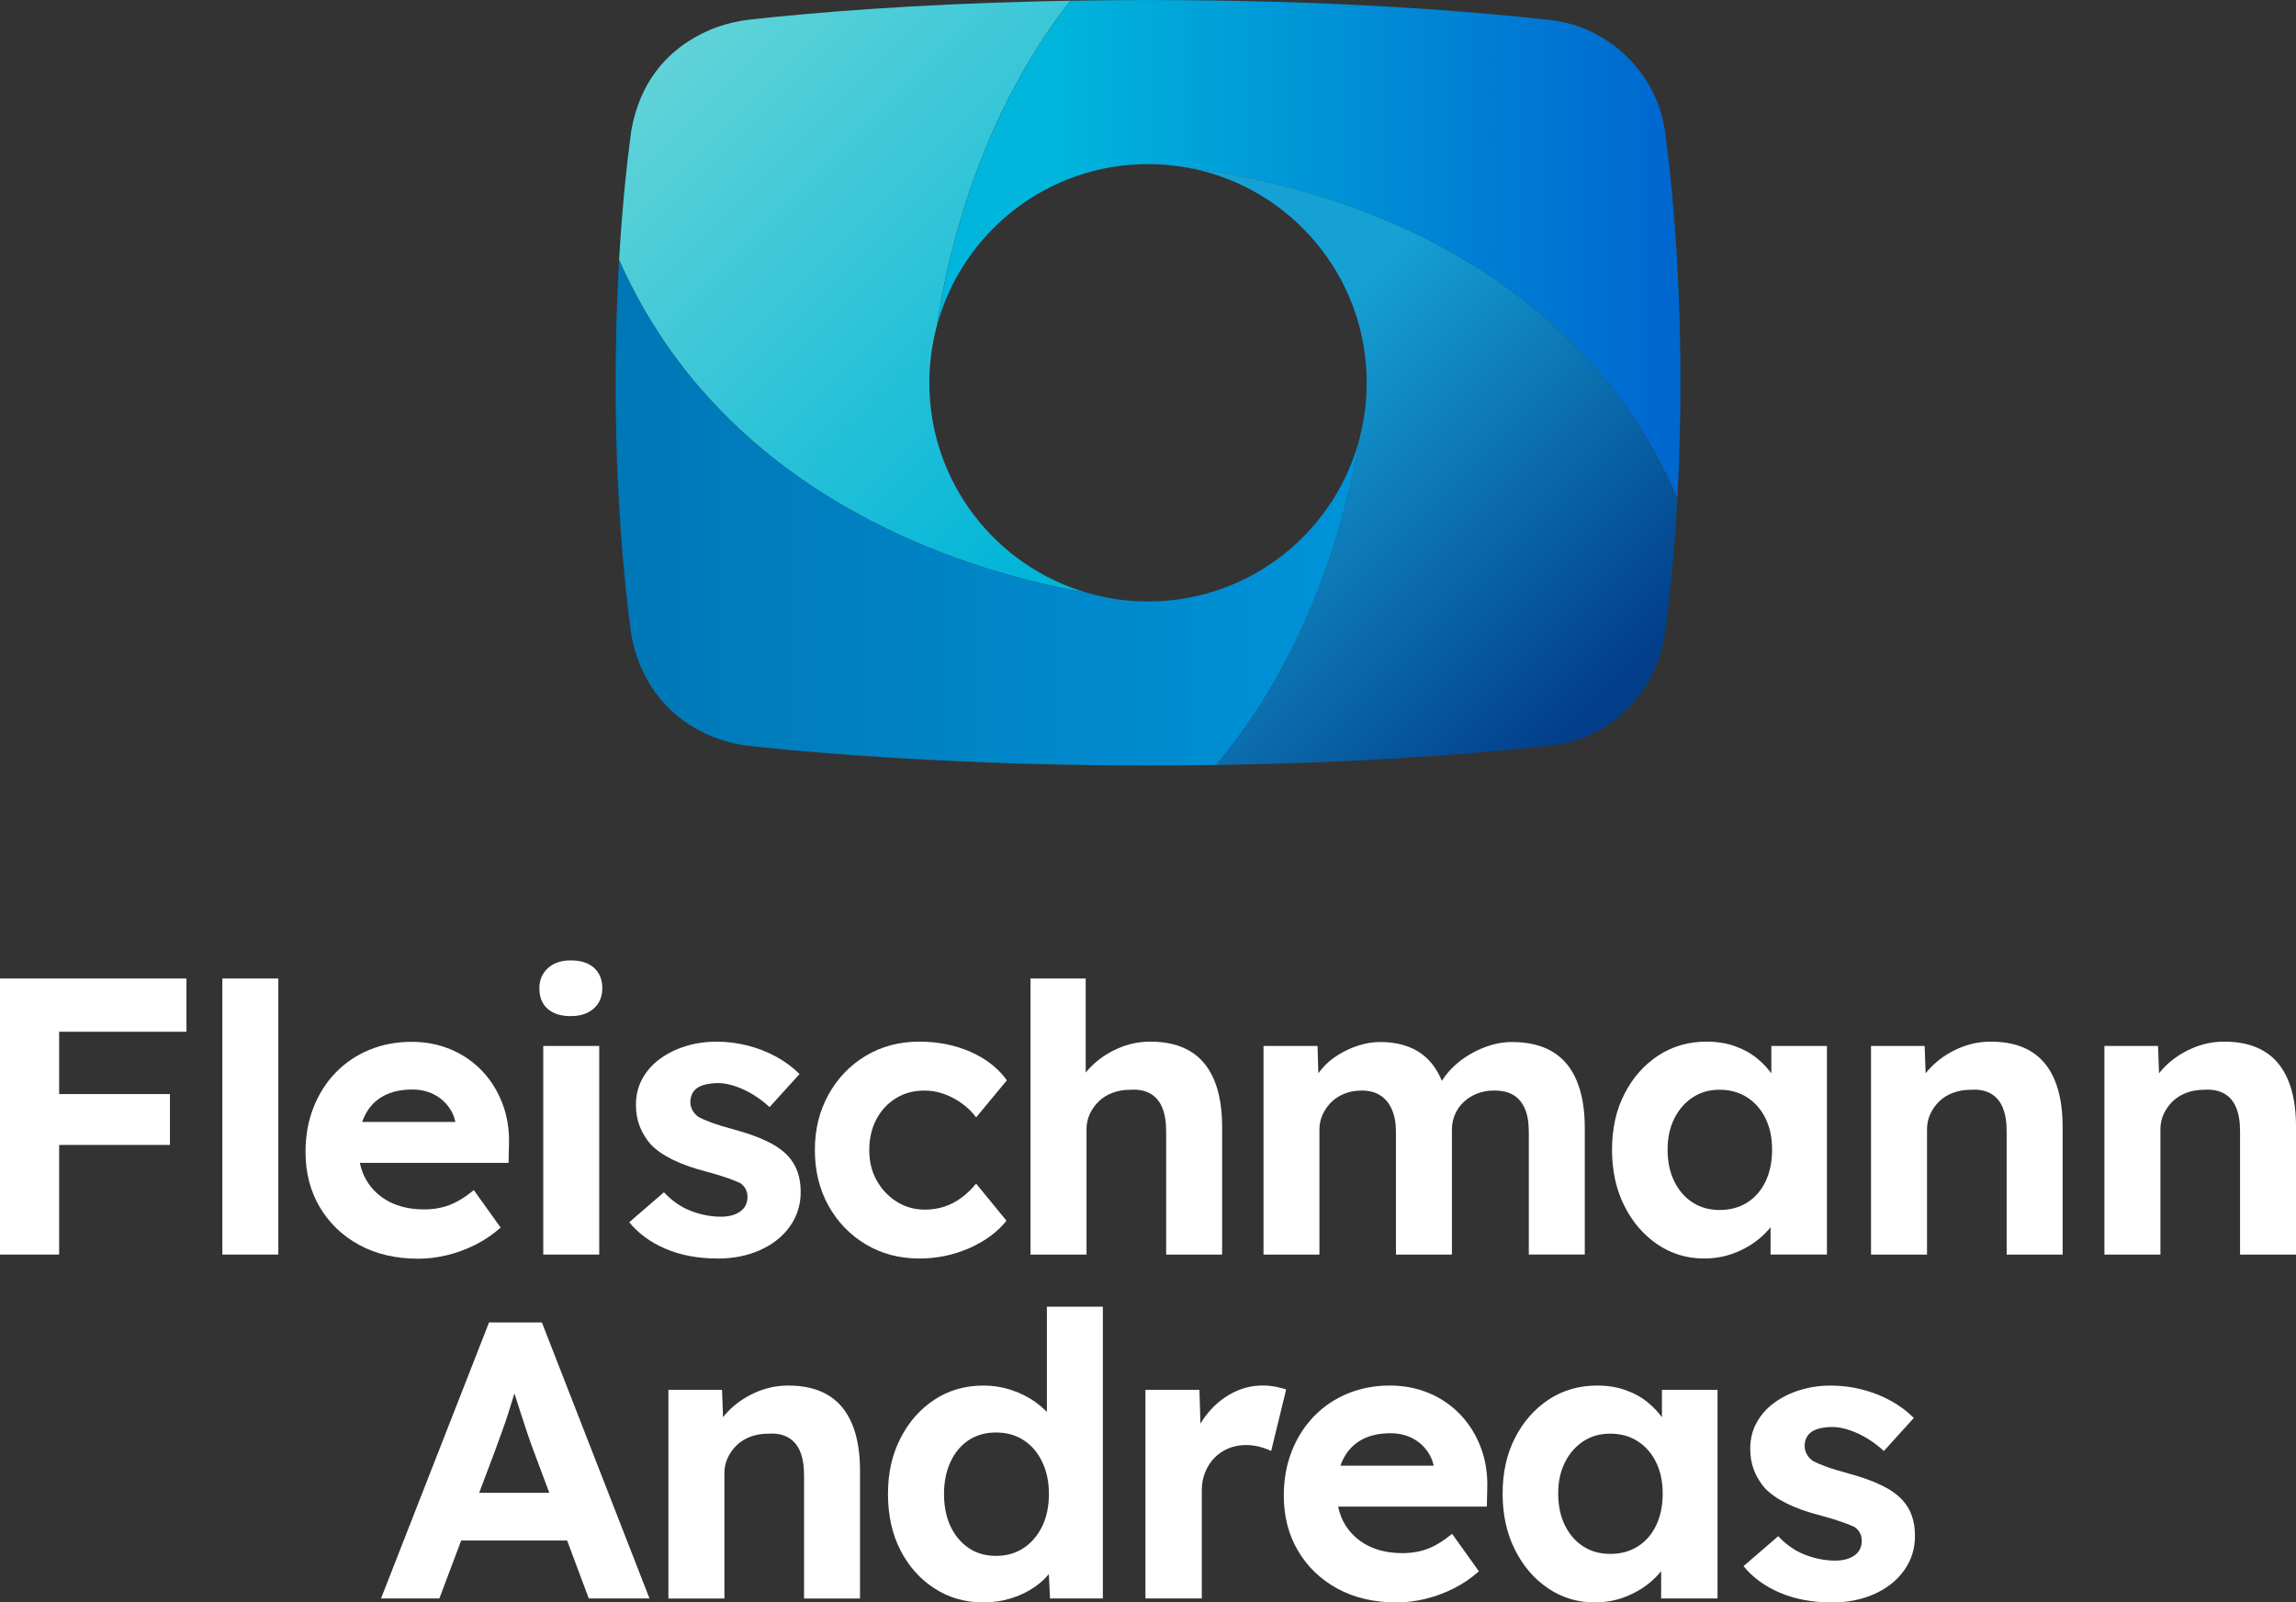
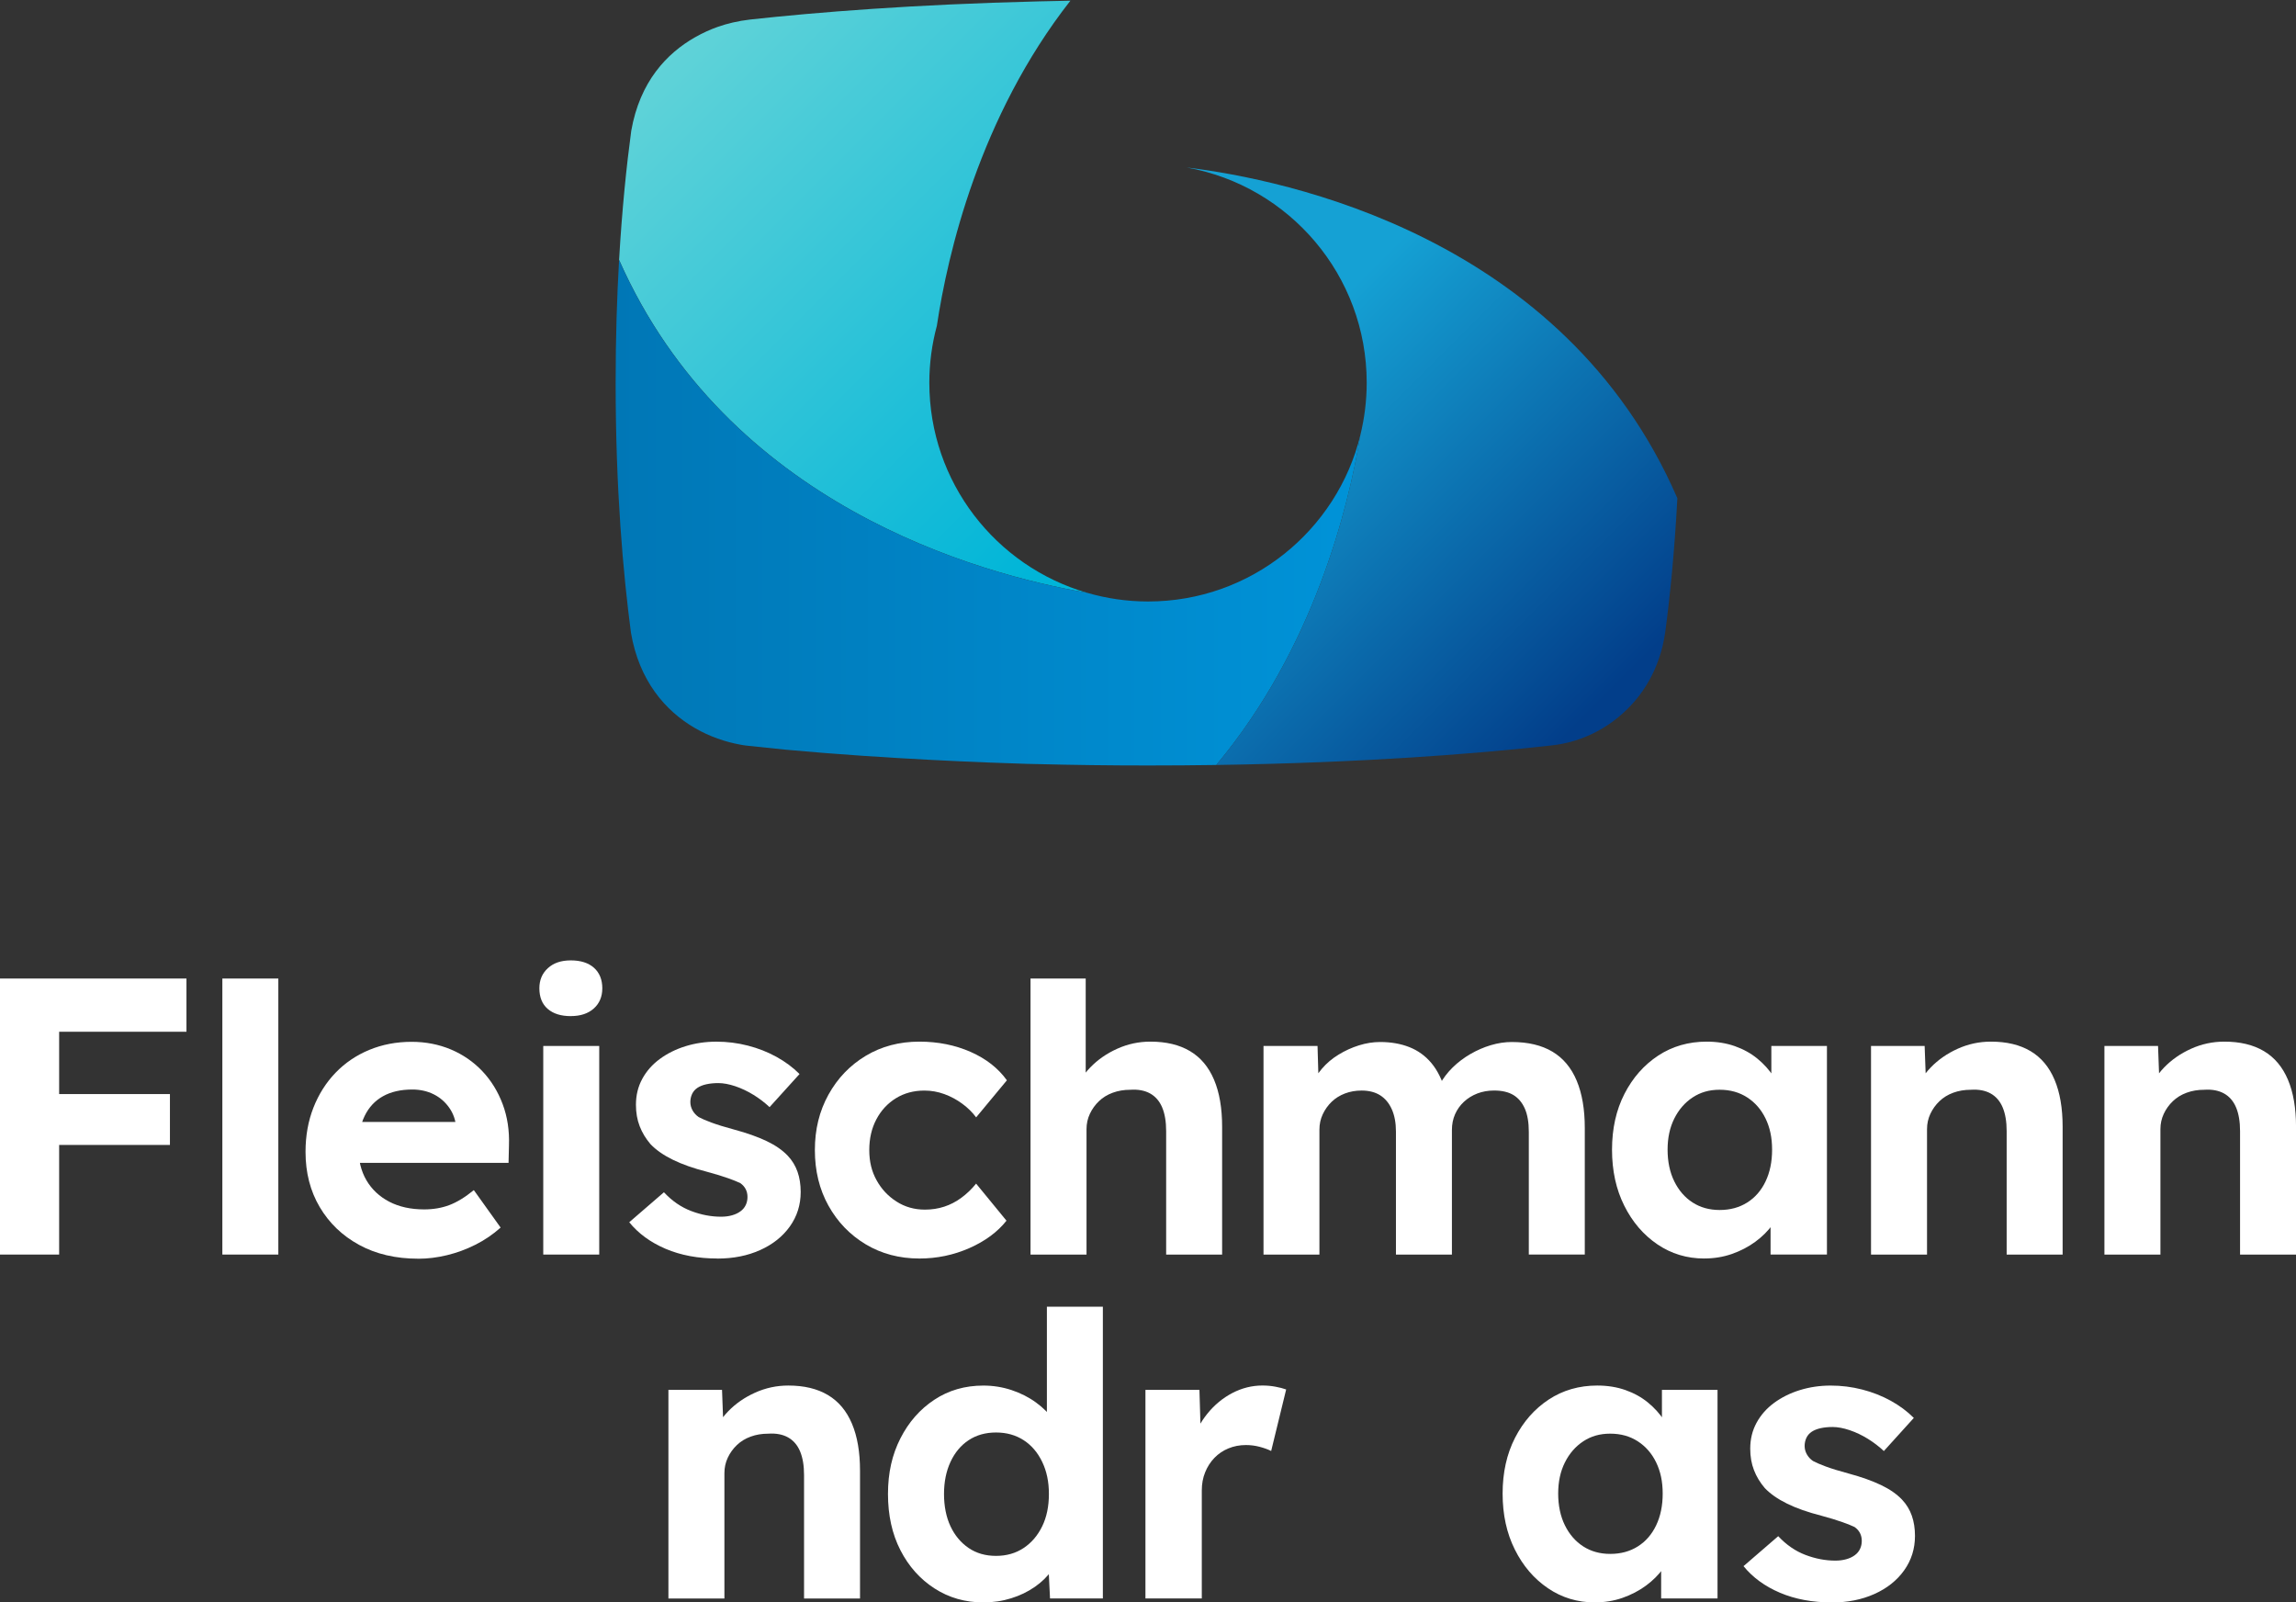
<svg xmlns="http://www.w3.org/2000/svg" id="Layer_2" data-name="Layer 2" viewBox="0 0 731.79 510.63">
  <rect x="0" y="0" width="731.79" height="510.63" fill="#333333" stroke="none" />
  <defs>
    <style>
      .cls-1 {
        fill: none;
      }

      .cls-1, .cls-2, .cls-3, .cls-4, .cls-5, .cls-6 {
        stroke-width: 0px;
      }

      .cls-2 {
        fill: url(#_Безымянный_градиент_26);
      }

      .cls-3 {
        fill: url(#_Безымянный_градиент_37);
      }

      .cls-4 {
        fill: url(#_Безымянный_градиент_29);
      }

      .cls-5 {
        fill: url(#_Безымянный_градиент_94);
      }

      .cls-6 {
        fill: #fff;
      }
    </style>
    <linearGradient id="_Безымянный_градиент_29" data-name="Безымянный градиент 29" x1="366.53" y1="146.65" x2="224.33" y2="4.45" gradientUnits="userSpaceOnUse">
      <stop offset="0" stop-color="#00b5d8" />
      <stop offset="1" stop-color="#61d3d8" />
    </linearGradient>
    <linearGradient id="_Безымянный_градиент_37" data-name="Безымянный градиент 37" x1="333.84" y1="79.4" x2="549.49" y2="79.4" gradientUnits="userSpaceOnUse">
      <stop offset="0" stop-color="#00b6dc" />
      <stop offset="1" stop-color="#0060cf" />
    </linearGradient>
    <linearGradient id="_Безымянный_градиент_94" data-name="Безымянный градиент 94" x1="196.21" y1="163.39" x2="433.58" y2="163.39" gradientUnits="userSpaceOnUse">
      <stop offset="0" stop-color="#0077b6" />
      <stop offset="1" stop-color="#0093d8" />
    </linearGradient>
    <linearGradient id="_Безымянный_градиент_26" data-name="Безымянный градиент 26" x1="395.04" y1="127.24" x2="500.78" y2="232.98" gradientUnits="userSpaceOnUse">
      <stop offset="0" stop-color="#15a1d4" />
      <stop offset="1" stop-color="#023e8a" />
    </linearGradient>
  </defs>
  <g id="_Слой_1" data-name="Слой 1">
    <g>
      <g>
        <g>
          <path class="cls-6" d="M0,399.78v-87.96h18.85v87.96H0ZM8.67,328.78v-16.96h50.76v16.96H8.67ZM8.67,364.85v-16.21h45.49v16.21H8.67Z" />
          <path class="cls-6" d="M70.87,399.78v-87.96h17.84v87.96h-17.84Z" />
          <g>
            <path class="cls-6" d="M181.94,323.79c3.07,0,5.51-.81,7.32-2.42,1.8-1.62,2.71-3.77,2.71-6.46s-.88-4.94-2.65-6.51c-1.77-1.57-4.23-2.36-7.38-2.36s-5.52.83-7.32,2.48c-1.81,1.65-2.71,3.79-2.71,6.4,0,2.84.88,5.04,2.65,6.57,1.77,1.54,4.23,2.31,7.38,2.31Z" />
            <rect class="cls-6" x="173.15" y="333.31" width="17.84" height="66.47" />
          </g>
          <path class="cls-6" d="M228.69,401.04c-6.2,0-11.7-1.03-16.52-3.08-4.82-2.05-8.69-4.88-11.62-8.48l11.06-9.55c2.59,2.77,5.48,4.76,8.67,5.97,3.18,1.21,6.36,1.82,9.55,1.82,1.26,0,2.41-.15,3.45-.44,1.05-.29,1.95-.71,2.7-1.26.75-.54,1.32-1.21,1.7-2.01.38-.8.56-1.65.56-2.58,0-1.84-.75-3.31-2.26-4.4-.84-.42-2.14-.94-3.89-1.57-1.76-.63-4.02-1.32-6.79-2.07-4.27-1.09-7.9-2.37-10.87-3.83-2.98-1.46-5.34-3.12-7.1-4.96-1.5-1.76-2.66-3.66-3.45-5.72-.8-2.05-1.19-4.33-1.19-6.85,0-3.02.67-5.76,2.01-8.23,1.34-2.47,3.21-4.59,5.59-6.34,2.39-1.76,5.13-3.12,8.23-4.08,3.1-.96,6.37-1.44,9.8-1.44s6.79.42,10.05,1.26c3.27.84,6.3,2.03,9.11,3.58,2.81,1.55,5.25,3.37,7.35,5.47l-9.55,10.55c-1.51-1.42-3.21-2.72-5.09-3.89-1.89-1.17-3.83-2.09-5.84-2.77-2.01-.67-3.81-1-5.4-1-1.43,0-2.7.13-3.83.38-1.13.25-2.07.63-2.83,1.13-.75.5-1.32,1.15-1.7,1.95-.37.8-.56,1.66-.56,2.58s.23,1.8.69,2.64c.46.84,1.11,1.55,1.95,2.14.92.5,2.28,1.09,4.08,1.76s4.25,1.43,7.35,2.26c4.02,1.09,7.43,2.3,10.24,3.64,2.81,1.34,5.04,2.89,6.72,4.65,1.43,1.51,2.47,3.23,3.14,5.15.67,1.93,1,4.06,1,6.41,0,4.11-1.15,7.77-3.45,10.99-2.31,3.23-5.47,5.74-9.49,7.54-4.02,1.8-8.54,2.7-13.57,2.7Z" />
          <path class="cls-6" d="M293.02,401.04c-6.36,0-12.06-1.51-17.09-4.52-5.03-3.02-8.99-7.12-11.88-12.32-2.89-5.19-4.33-11.1-4.33-17.72s1.44-12.42,4.33-17.65c2.89-5.23,6.85-9.36,11.88-12.38,5.03-3.02,10.72-4.52,17.09-4.52,5.95,0,11.39,1.09,16.34,3.27,4.94,2.18,8.8,5.2,11.56,9.05l-9.8,11.81c-1.18-1.59-2.64-3.04-4.4-4.33-1.76-1.3-3.67-2.33-5.72-3.08-2.06-.75-4.17-1.13-6.35-1.13-3.43,0-6.47.82-9.11,2.45-2.64,1.63-4.71,3.87-6.22,6.72-1.51,2.85-2.26,6.12-2.26,9.8s.77,6.81,2.33,9.61c1.55,2.81,3.66,5.07,6.34,6.78,2.68,1.72,5.7,2.58,9.05,2.58,2.18,0,4.23-.31,6.16-.94,1.93-.63,3.75-1.57,5.46-2.83,1.72-1.26,3.29-2.76,4.71-4.52l9.68,11.81c-2.85,3.6-6.79,6.52-11.81,8.73-5.03,2.22-10.35,3.33-15.96,3.33Z" />
          <path class="cls-6" d="M328.45,399.78v-87.96h17.59v35.06l-3.52,1.51c.92-3.02,2.57-5.76,4.96-8.23,2.39-2.47,5.25-4.46,8.61-5.97,3.35-1.51,6.87-2.26,10.56-2.26,5.03,0,9.23,1,12.63,3.02,3.39,2.01,5.94,5.05,7.66,9.11,1.72,4.06,2.58,9.07,2.58,15.02v40.71h-17.84v-39.33c0-3.02-.42-5.53-1.26-7.54-.84-2.01-2.12-3.5-3.83-4.46-1.72-.96-3.83-1.36-6.34-1.19-2.01,0-3.88.31-5.59.94-1.72.63-3.18,1.53-4.4,2.7-1.22,1.17-2.18,2.51-2.89,4.02-.71,1.51-1.07,3.14-1.07,4.9v39.96h-17.84Z" />
          <path class="cls-6" d="M402.71,399.78v-66.47h17.22l.37,12.69-2.64.5c.92-2.18,2.14-4.15,3.64-5.91s3.28-3.27,5.34-4.52c2.05-1.26,4.21-2.24,6.48-2.95,2.26-.71,4.52-1.07,6.78-1.07,3.43,0,6.53.54,9.3,1.63,2.76,1.09,5.11,2.79,7.03,5.09,1.93,2.31,3.43,5.34,4.52,9.11l-2.76-.25.88-2.01c1.08-2.01,2.47-3.83,4.14-5.47,1.67-1.63,3.56-3.06,5.65-4.27,2.09-1.21,4.27-2.16,6.53-2.83,2.26-.67,4.48-1,6.66-1,5.2,0,9.51,1.03,12.95,3.08,3.43,2.05,6.01,5.13,7.73,9.24,1.72,4.11,2.58,9.13,2.58,15.08v40.33h-17.84v-39.08c0-3.01-.42-5.49-1.26-7.41-.84-1.93-2.06-3.37-3.64-4.34-1.6-.96-3.65-1.44-6.16-1.44-1.93,0-3.71.32-5.34.94-1.63.63-3.06,1.51-4.27,2.64-1.22,1.13-2.16,2.45-2.83,3.96-.67,1.51-1.01,3.18-1.01,5.03v39.71h-17.84v-39.2c0-2.77-.44-5.13-1.32-7.1-.88-1.97-2.12-3.45-3.71-4.46-1.59-1-3.56-1.51-5.91-1.51-1.93,0-3.71.32-5.34.94-1.63.63-3.04,1.51-4.21,2.64-1.17,1.13-2.12,2.45-2.83,3.96s-1.07,3.14-1.07,4.9v39.83h-17.84Z" />
          <path class="cls-6" d="M543.19,401.04c-5.53,0-10.51-1.51-14.95-4.52-4.44-3.02-7.96-7.12-10.55-12.32-2.6-5.19-3.9-11.14-3.9-17.84s1.32-12.63,3.96-17.78c2.64-5.15,6.22-9.21,10.74-12.19,4.52-2.97,9.68-4.46,15.46-4.46,3.26,0,6.26.48,8.99,1.44,2.72.96,5.11,2.28,7.16,3.96,2.05,1.68,3.79,3.6,5.22,5.78,1.42,2.18,2.43,4.52,3.02,7.04l-3.77-.63v-16.21h17.72v66.47h-17.97v-15.96l4.02-.38c-.67,2.35-1.76,4.57-3.27,6.66-1.51,2.1-3.37,3.96-5.59,5.59-2.22,1.63-4.71,2.93-7.48,3.9-2.76.96-5.7,1.44-8.8,1.44ZM548.09,385.58c3.35,0,6.29-.8,8.8-2.39,2.52-1.59,4.46-3.83,5.84-6.72,1.38-2.89,2.08-6.26,2.08-10.11s-.7-7.08-2.08-9.93c-1.38-2.85-3.33-5.09-5.84-6.72-2.51-1.63-5.44-2.45-8.8-2.45s-6.13.82-8.61,2.45c-2.47,1.63-4.42,3.88-5.84,6.72-1.43,2.85-2.14,6.16-2.14,9.93s.71,7.22,2.14,10.11c1.43,2.89,3.37,5.13,5.84,6.72,2.47,1.59,5.34,2.39,8.61,2.39Z" />
          <path class="cls-6" d="M596.34,399.78v-66.47h17.09l.5,13.57-3.52,1.51c.92-3.02,2.57-5.76,4.96-8.23,2.39-2.47,5.25-4.46,8.61-5.97,3.35-1.51,6.87-2.26,10.56-2.26,5.03,0,9.23,1,12.63,3.02,3.39,2.01,5.94,5.05,7.66,9.11,1.72,4.06,2.58,9.07,2.58,15.02v40.71h-17.84v-39.33c0-3.02-.42-5.53-1.26-7.54-.84-2.01-2.12-3.5-3.83-4.46-1.72-.96-3.83-1.36-6.34-1.19-2.01,0-3.88.31-5.59.94-1.72.63-3.18,1.53-4.4,2.7-1.22,1.17-2.18,2.51-2.89,4.02s-1.07,3.14-1.07,4.9v39.96h-17.84Z" />
          <path class="cls-6" d="M670.73,399.78v-66.47h17.09l.5,13.57-3.52,1.51c.92-3.02,2.57-5.76,4.96-8.23,2.39-2.47,5.25-4.46,8.61-5.97,3.35-1.51,6.87-2.26,10.56-2.26,5.03,0,9.23,1,12.63,3.02,3.39,2.01,5.94,5.05,7.66,9.11,1.72,4.06,2.58,9.07,2.58,15.02v40.71h-17.84v-39.33c0-3.02-.42-5.53-1.26-7.54-.84-2.01-2.12-3.5-3.83-4.46-1.72-.96-3.83-1.36-6.34-1.19-2.01,0-3.88.31-5.59.94-1.72.63-3.18,1.53-4.4,2.7-1.22,1.17-2.18,2.51-2.89,4.02-.71,1.51-1.07,3.14-1.07,4.9v39.96h-17.84Z" />
          <path class="cls-6" d="M133.32,401.1c-7.2,0-13.49-1.47-18.85-4.4-5.37-2.93-9.55-6.95-12.57-12.06-3.02-5.11-4.52-10.97-4.52-17.59,0-5.11.84-9.8,2.51-14.07,1.68-4.27,4.02-7.98,7.04-11.12,3.02-3.14,6.6-5.57,10.74-7.29,4.15-1.72,8.65-2.58,13.51-2.58,4.52,0,8.71.82,12.57,2.45,3.85,1.63,7.18,3.94,9.99,6.91,2.81,2.97,4.96,6.47,6.47,10.49,1.51,4.02,2.18,8.42,2.01,13.19l-.13,5.53h-53.41l-2.89-13.04h41.59l-2.01,4.37v-2.76c-.17-2.26-.9-4.31-2.2-6.16-1.3-1.84-2.95-3.27-4.96-4.27-2.01-1-4.27-1.51-6.79-1.51-3.68,0-6.81.71-9.36,2.14s-4.5,3.52-5.84,6.28c-1.34,2.77-2.01,6.12-2.01,10.05s.86,7.5,2.57,10.43c1.72,2.93,4.15,5.21,7.29,6.85,3.14,1.63,6.85,2.45,11.12,2.45,2.93,0,5.61-.46,8.04-1.38,2.43-.92,5.03-2.51,7.79-4.77l8.54,11.94c-2.43,2.18-5.11,4-8.04,5.47-2.93,1.47-5.95,2.58-9.05,3.33-3.1.75-6.15,1.13-9.17,1.13Z" />
        </g>
        <g>
-           <path class="cls-6" d="M121.44,509.37l34.43-87.96h16.84l34.3,87.96h-19.35l-17.71-47.37c-.51-1.34-1.11-3.06-1.82-5.15-.71-2.09-1.44-4.31-2.2-6.66-.75-2.34-1.46-4.59-2.14-6.72-.67-2.14-1.17-3.92-1.51-5.34l3.39-.13c-.5,1.93-1.07,3.92-1.69,5.97-.63,2.05-1.28,4.15-1.95,6.28s-1.38,4.21-2.14,6.22c-.75,2.01-1.46,3.98-2.14,5.91l-17.72,46.99h-18.59ZM142.38,490.9l6.16-15.2h35.35l6.28,15.2h-47.79Z" />
          <path class="cls-6" d="M213.04,509.37v-66.47h17.09l.5,13.57-3.52,1.51c.92-3.02,2.57-5.76,4.96-8.23,2.39-2.47,5.25-4.46,8.61-5.97,3.35-1.51,6.87-2.26,10.56-2.26,5.03,0,9.23,1,12.63,3.02,3.39,2.01,5.94,5.05,7.66,9.11,1.72,4.06,2.58,9.07,2.58,15.02v40.71h-17.84v-39.33c0-3.02-.42-5.53-1.26-7.54-.84-2.01-2.12-3.5-3.83-4.46-1.72-.96-3.83-1.36-6.34-1.19-2.01,0-3.88.31-5.59.94-1.72.63-3.18,1.53-4.4,2.7-1.22,1.17-2.18,2.51-2.89,4.02-.71,1.51-1.07,3.14-1.07,4.9v39.96h-17.84Z" />
          <path class="cls-6" d="M313.43,510.63c-5.78,0-10.98-1.49-15.58-4.46-4.61-2.97-8.23-7.04-10.87-12.19-2.64-5.15-3.96-11.12-3.96-17.9s1.32-12.52,3.96-17.72c2.64-5.19,6.24-9.3,10.81-12.31,4.56-3.02,9.78-4.52,15.64-4.52,3.1,0,6.1.48,8.99,1.44s5.49,2.28,7.79,3.96c2.3,1.68,4.16,3.54,5.59,5.59,1.43,2.05,2.22,4.21,2.39,6.47l-4.52.75v-43.35h17.84v92.98h-16.84l-.75-15.33,3.52.38c-.17,2.09-.92,4.1-2.26,6.03-1.34,1.93-3.12,3.67-5.34,5.22-2.22,1.55-4.73,2.77-7.54,3.64-2.81.88-5.76,1.32-8.86,1.32ZM317.46,495.8c3.35,0,6.28-.84,8.8-2.51,2.52-1.68,4.48-3.98,5.91-6.91,1.43-2.93,2.14-6.37,2.14-10.3s-.71-7.27-2.14-10.24c-1.43-2.97-3.39-5.28-5.91-6.91-2.52-1.63-5.45-2.45-8.8-2.45s-6.26.82-8.73,2.45c-2.47,1.63-4.4,3.94-5.78,6.91-1.38,2.97-2.07,6.39-2.07,10.24s.69,7.37,2.07,10.3c1.38,2.93,3.31,5.23,5.78,6.91,2.47,1.68,5.38,2.51,8.73,2.51Z" />
          <path class="cls-6" d="M365.08,509.37v-66.47h17.21l.63,21.36-3.02-4.4c1-3.43,2.64-6.55,4.9-9.36,2.26-2.8,4.92-5,7.98-6.6,3.06-1.59,6.26-2.39,9.61-2.39,1.43,0,2.81.13,4.14.38,1.34.25,2.47.54,3.4.88l-4.78,19.6c-1-.5-2.22-.94-3.64-1.32-1.43-.38-2.89-.57-4.4-.57-2.01,0-3.87.36-5.59,1.07-1.72.71-3.21,1.72-4.46,3.02-1.26,1.3-2.24,2.83-2.95,4.59-.72,1.76-1.07,3.69-1.07,5.78v34.43h-17.97Z" />
-           <path class="cls-6" d="M445.12,510.63c-7.2,0-13.49-1.47-18.85-4.4-5.37-2.93-9.55-6.95-12.57-12.06-3.02-5.11-4.52-10.97-4.52-17.59,0-5.11.84-9.8,2.51-14.07,1.68-4.27,4.02-7.98,7.04-11.12,3.02-3.14,6.6-5.57,10.74-7.29,4.15-1.72,8.65-2.58,13.51-2.58,4.52,0,8.71.82,12.57,2.45,3.85,1.63,7.18,3.94,9.99,6.91,2.81,2.97,4.96,6.47,6.47,10.49s2.18,8.42,2.01,13.19l-.13,5.53h-53.41l-2.89-13.04h41.59l-2.01,4.37v-2.76c-.17-2.26-.9-4.31-2.2-6.16-1.3-1.84-2.95-3.27-4.96-4.27-2.01-1-4.27-1.51-6.79-1.51-3.68,0-6.81.71-9.36,2.14s-4.5,3.52-5.84,6.28c-1.34,2.77-2.01,6.12-2.01,10.05s.86,7.5,2.57,10.43c1.72,2.93,4.15,5.21,7.29,6.85,3.14,1.63,6.85,2.45,11.12,2.45,2.93,0,5.61-.46,8.04-1.38,2.43-.92,5.03-2.51,7.79-4.77l8.54,11.94c-2.43,2.18-5.11,4-8.04,5.47-2.93,1.47-5.95,2.58-9.05,3.33-3.1.75-6.15,1.13-9.17,1.13Z" />
          <path class="cls-6" d="M508.32,510.63c-5.53,0-10.51-1.51-14.95-4.52-4.44-3.02-7.96-7.12-10.55-12.32-2.6-5.19-3.9-11.14-3.9-17.84s1.32-12.63,3.96-17.78c2.64-5.15,6.22-9.21,10.74-12.19,4.52-2.97,9.68-4.46,15.46-4.46,3.26,0,6.26.48,8.99,1.44,2.72.96,5.11,2.28,7.16,3.96,2.05,1.68,3.79,3.6,5.22,5.78,1.42,2.18,2.43,4.52,3.02,7.04l-3.77-.63v-16.21h17.72v66.47h-17.97v-15.96l4.02-.38c-.67,2.35-1.76,4.57-3.27,6.66-1.51,2.1-3.37,3.96-5.59,5.59-2.22,1.63-4.71,2.93-7.48,3.9-2.76.96-5.7,1.44-8.8,1.44ZM513.22,495.17c3.35,0,6.29-.8,8.8-2.39,2.52-1.59,4.46-3.83,5.84-6.72,1.38-2.89,2.08-6.26,2.08-10.11s-.7-7.08-2.08-9.93c-1.38-2.85-3.33-5.09-5.84-6.72-2.51-1.63-5.44-2.45-8.8-2.45s-6.13.82-8.61,2.45c-2.47,1.63-4.42,3.88-5.84,6.72-1.43,2.85-2.14,6.16-2.14,9.93s.71,7.22,2.14,10.11c1.43,2.89,3.37,5.13,5.84,6.72,2.47,1.59,5.34,2.39,8.61,2.39Z" />
          <path class="cls-6" d="M583.84,510.63c-6.2,0-11.7-1.03-16.52-3.08-4.82-2.05-8.69-4.88-11.62-8.48l11.06-9.55c2.59,2.77,5.48,4.76,8.67,5.97,3.18,1.21,6.36,1.82,9.55,1.82,1.26,0,2.41-.15,3.45-.44,1.05-.29,1.95-.71,2.7-1.26.75-.54,1.32-1.21,1.7-2.01.38-.8.56-1.65.56-2.58,0-1.84-.75-3.31-2.26-4.4-.84-.42-2.14-.94-3.89-1.57-1.76-.63-4.02-1.32-6.79-2.07-4.27-1.09-7.9-2.37-10.87-3.83-2.98-1.46-5.34-3.12-7.1-4.96-1.5-1.76-2.66-3.66-3.45-5.72-.8-2.05-1.19-4.33-1.19-6.85,0-3.02.67-5.76,2.01-8.23,1.34-2.47,3.21-4.59,5.59-6.34,2.39-1.76,5.13-3.12,8.23-4.08,3.1-.96,6.37-1.44,9.8-1.44s6.79.42,10.05,1.26c3.27.84,6.3,2.03,9.11,3.58,2.81,1.55,5.25,3.37,7.35,5.47l-9.55,10.55c-1.51-1.42-3.21-2.72-5.09-3.89-1.89-1.17-3.83-2.09-5.84-2.77-2.01-.67-3.81-1-5.4-1-1.43,0-2.7.13-3.83.38-1.13.25-2.07.63-2.83,1.13-.75.5-1.32,1.15-1.7,1.95-.37.8-.56,1.66-.56,2.58s.23,1.8.69,2.64c.46.84,1.11,1.55,1.95,2.14.92.5,2.28,1.09,4.08,1.76,1.8.67,4.25,1.43,7.35,2.26,4.02,1.09,7.43,2.3,10.24,3.64,2.81,1.34,5.04,2.89,6.72,4.65,1.43,1.51,2.47,3.23,3.14,5.15.67,1.93,1,4.06,1,6.41,0,4.11-1.15,7.77-3.45,10.99-2.31,3.23-5.47,5.74-9.49,7.54-4.02,1.8-8.54,2.7-13.57,2.7Z" />
        </g>
      </g>
      <g>
        <path class="cls-1" d="M435.6,121.96s-.33,6.35-2.02,16.67c1.31-5.34,2.02-10.93,2.02-16.67Z" />
        <path class="cls-1" d="M346.44,188.89c10.33,1.79,16.7,2.17,16.7,2.17,0,0-6.37-.38-16.7-2.17,6.18,1.8,12.71,2.78,19.47,2.78,32.75,0,60.2-22.59,67.67-53.04,1.69-10.32,2.02-16.67,2.02-16.67,0-34.26-24.72-62.72-57.29-68.57-7.04-.86-11.19-1-11.19-1,0,0,4.15.14,11.19,1-4.03-.72-8.16-1.12-12.4-1.12-32.22,0-59.32,21.86-67.31,51.55-1.47,9.81-1.72,15.79-1.72,15.79,0,0,.25-5.98,1.72-15.79-1.56,5.78-2.4,11.86-2.4,18.14,0,31.75,21.22,58.51,50.24,66.93Z" />
        <path class="cls-4" d="M346.44,188.89c-29.02-8.43-50.24-35.19-50.24-66.93,0-6.28.84-12.35,2.4-18.14,3.43-22.87,13.51-66.51,42.56-103.6-3.42.06-6.79.13-10.1.22-39.96.97-70.92,3.48-91.93,5.78-4.03.46-7.45,1.33-10.19,2.28-2.44.85-4.95,1.97-7.45,3.4-8.94,5.08-17.56,14.1-20.3,29.81-1.48,10.96-2.92,24.73-3.87,41.13,34.5,77.93,114.34,100.03,149.12,106.05Z" />
-         <path class="cls-3" d="M530.57,41.09c-.36-2.28-.93-4.47-1.65-6.63,0-.02-.02-.06-.02-.08-.34-1.03-.75-2.01-1.17-3-.06-.12-.1-.24-.16-.36-.4-.91-.83-1.79-1.29-2.66-.1-.16-.18-.32-.26-.48-.46-.85-.97-1.67-1.47-2.48-.06-.08-.12-.16-.16-.24-1.01-1.55-2.13-3.02-3.34-4.43-6.83-7.94-16.58-13.35-27.55-14.42-26.69-2.94-69.87-6.3-127.58-6.3-8.6,0-16.82.08-24.75.23-29.06,37.09-39.14,80.73-42.56,103.6,7.99-29.69,35.1-51.55,67.31-51.55,4.23,0,8.37.4,12.4,1.12,31.35,3.81,120.14,21.89,156.32,105.4.59-11.1.96-23.37.96-36.83,0-35.01-2.46-62.14-5.02-80.87Z" />
        <path class="cls-5" d="M365.91,191.67c-6.76,0-13.29-.98-19.47-2.78-34.78-6.03-114.62-28.12-149.12-106.05-.68,11.72-1.1,24.76-1.1,39.12,0,34.12,2.4,60.93,4.89,79.7,2.58,15.13,10.84,24.84,20.42,30.37,4.67,2.7,9.63,4.39,14.42,5.26.34.06.66.14,1.01.18.4.06.83.12,1.23.16,3.69.4,7.71.83,12.03,1.25,32.95,3.04,66.21,4.21,76.98,4.53,1.19.02,2.4.06,3.63.08,11.02.28,22.68.44,35.09.44,7.5,0,14.74-.06,21.74-.16,30.96-37.01,42.05-81.51,45.94-105.14-7.47,30.45-34.93,53.04-67.67,53.04Z" />
        <path class="cls-2" d="M378.31,53.39c32.57,5.85,57.29,34.31,57.29,68.57,0,5.75-.71,11.33-2.02,16.67-3.88,23.64-14.98,68.13-45.94,105.14,47.46-.71,83.29-3.62,106.43-6.18,10.82-1.05,20.34-6.41,27.03-14.24,1.79-2.09,3.34-4.37,4.69-6.79,2.01-3.69,4.09-8.76,4.98-15.25,1.5-11.29,2.94-25.52,3.85-42.53-36.18-83.51-124.97-101.58-156.32-105.4Z" />
      </g>
    </g>
  </g>
</svg>